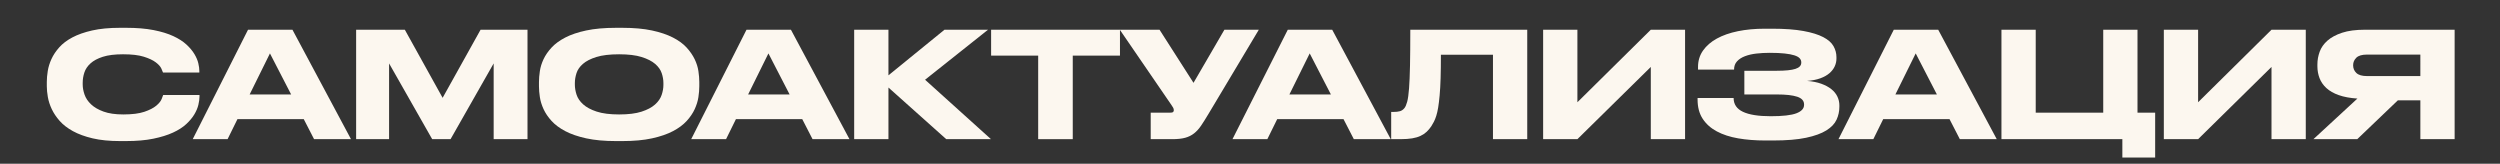
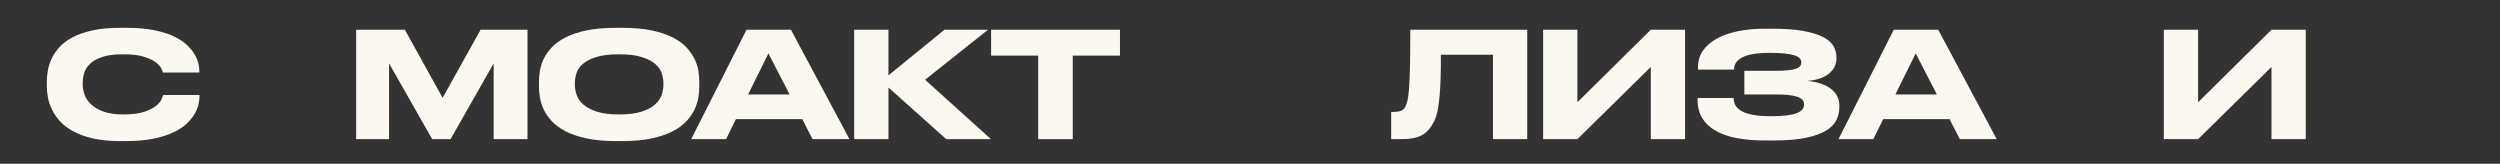
<svg xmlns="http://www.w3.org/2000/svg" id="Слой_1" x="0px" y="0px" viewBox="0 0 5099 334" style="enable-background:new 0 0 5099 334;" xml:space="preserve">
  <rect x="0" y="0" width="5099" height="334" fill="#333333" stroke="none" />
  <style type="text/css"> .st0{fill:#FCF7EF;} </style>
  <g>
    <g>
      <path class="st0" d="M244.88,287.73c-21.6,0-40.25-1.85-55.95-5.55c-15.7-3.7-29.1-8.6-40.2-14.7c-11.1-6.1-20.1-13.05-27-20.85 s-12.3-15.85-16.2-24.15c-3.9-8.3-6.55-16.5-7.95-24.6c-1.4-8.1-2.1-15.45-2.1-22.05v-8.7c0-6.8,0.65-14.25,1.95-22.35 c1.3-8.1,3.8-16.2,7.5-24.3c3.7-8.1,8.95-16,15.75-23.7c6.8-7.7,15.75-14.5,26.85-20.4c11.1-5.9,24.6-10.65,40.5-14.25 c15.9-3.6,34.85-5.4,56.85-5.4h12.3c21.6,0,40.3,1.55,56.1,4.65c15.8,3.1,29.2,7.2,40.2,12.3c11,5.1,19.95,10.85,26.85,17.25 c6.9,6.4,12.3,12.85,16.2,19.35c3.9,6.5,6.55,12.75,7.95,18.75c1.4,6,2.1,11.2,2.1,15.6v3.3h-74.1c-0.4-1.4-1.55-4.15-3.45-8.25 c-1.9-4.1-5.7-8.3-11.4-12.6c-5.7-4.3-13.8-8.1-24.3-11.4c-10.5-3.3-24.65-4.95-42.45-4.95c-16.8,0-30.5,1.7-41.1,5.1 c-10.6,3.4-18.95,7.85-25.05,13.35c-6.1,5.5-10.3,11.7-12.6,18.6c-2.3,6.9-3.45,13.85-3.45,20.85v3.6c0,6.6,1.25,13.5,3.75,20.7 c2.5,7.2,6.9,13.8,13.2,19.8s14.8,10.95,25.5,14.85c10.7,3.9,24.15,5.85,40.35,5.85c18,0,32.3-1.8,42.9-5.4 c10.6-3.6,18.7-7.75,24.3-12.45c5.6-4.7,9.25-9.2,10.95-13.5c1.7-4.3,2.75-7.05,3.15-8.25h74.1v3.3c0,4.6-0.75,10.1-2.25,16.5 c-1.5,6.4-4.25,12.95-8.25,19.65c-4,6.7-9.5,13.3-16.5,19.8c-7,6.5-16.05,12.3-27.15,17.4c-11.1,5.1-24.5,9.25-40.2,12.45 c-15.7,3.2-34.15,4.8-55.35,4.8H244.88z" />
-       <path class="st0" d="M619.58,243.03h-135.3l-20.1,40.8h-71.1l112.8-223.2h90.6l119.4,223.2h-75.3L619.58,243.03z M550.58,108.93 l-41.4,83.7h84.6L550.58,108.93z" />
      <path class="st0" d="M726.38,60.63h99.3l77.1,138.9l77.4-138.9h95.7v223.2h-69v-154.5l-87.9,154.5h-37.5l-87.9-154.5v154.5h-67.2 V60.63z" />
      <path class="st0" d="M1269.38,56.73c23.4,0,43.5,1.8,60.3,5.4c16.8,3.6,31.05,8.4,42.75,14.4s21.05,12.85,28.05,20.55 c7,7.7,12.45,15.6,16.35,23.7c3.9,8.1,6.45,16.2,7.65,24.3c1.2,8.1,1.8,15.45,1.8,22.05v9c0,6.6-0.6,13.9-1.8,21.9 c-1.2,8-3.7,16.15-7.5,24.45c-3.8,8.3-9.25,16.35-16.35,24.15c-7.1,7.8-16.45,14.75-28.05,20.85c-11.6,6.1-25.85,11-42.75,14.7 c-16.9,3.7-37.05,5.55-60.45,5.55h-12.9c-23.6,0-43.85-1.85-60.75-5.55c-16.9-3.7-31.15-8.6-42.75-14.7 c-11.6-6.1-20.95-13.05-28.05-20.85c-7.1-7.8-12.55-15.85-16.35-24.15c-3.8-8.3-6.3-16.45-7.5-24.45c-1.2-8-1.8-15.3-1.8-21.9v-9 c0-6.6,0.6-13.95,1.8-22.05c1.2-8.1,3.7-16.2,7.5-24.3c3.8-8.1,9.25-16,16.35-23.7c7.1-7.7,16.45-14.55,28.05-20.55 c11.6-6,25.85-10.8,42.75-14.4c16.9-3.6,37.15-5.4,60.75-5.4H1269.38z M1353.08,169.23c0-6.4-1.15-13.05-3.45-19.95 c-2.3-6.9-6.75-13.2-13.35-18.9s-15.8-10.4-27.6-14.1c-11.8-3.7-27.1-5.55-45.9-5.55c-19.2,0-34.7,1.85-46.5,5.55 c-11.8,3.7-20.95,8.4-27.45,14.1c-6.5,5.7-10.85,12-13.05,18.9c-2.2,6.9-3.3,13.55-3.3,19.95v3.6c0,6.4,1.15,13.15,3.45,20.25 c2.3,7.1,6.75,13.65,13.35,19.65s15.8,10.95,27.6,14.85c11.8,3.9,27.1,5.85,45.9,5.85c18.8,0,34.05-1.9,45.75-5.7 c11.7-3.8,20.85-8.65,27.45-14.55c6.6-5.9,11.1-12.4,13.5-19.5c2.4-7.1,3.6-13.85,3.6-20.25V169.23z" />
      <path class="st0" d="M1636.28,243.03h-135.3l-20.1,40.8h-71.1l112.8-223.2h90.6l119.4,223.2h-75.3L1636.28,243.03z M1567.28,108.93l-41.4,83.7h84.6L1567.28,108.93z" />
      <path class="st0" d="M1812.08,178.53v105.3h-69.9V60.63h69.9v93l114.3-93h88.8l-128.4,102l134.4,121.2h-91.2L1812.08,178.53z" />
      <path class="st0" d="M2117.48,113.43h-96v-52.8h262.8v52.8h-96.3v170.4h-70.5V113.43z" />
-       <path class="st0" d="M2464.88,232.23c-5.6,9.4-10.6,17.35-15,23.85c-4.4,6.5-9.2,11.8-14.4,15.9c-5.2,4.1-11.25,7.1-18.15,9 c-6.9,1.9-15.75,2.85-26.55,2.85h-43.8v-54h39.3c3.2,0,5.3-0.45,6.3-1.35c1-0.9,1.5-2.05,1.5-3.45v-0.3c0-1.8-0.45-3.5-1.35-5.1 c-0.9-1.6-2.05-3.4-3.45-5.4l-105.3-153.6h81l69.3,108.3l63-108.3h70.2L2464.88,232.23z" />
-       <path class="st0" d="M2740.27,243.03h-135.3l-20.1,40.8h-71.1l112.8-223.2h90.6l119.4,223.2h-75.3L2740.27,243.03z M2671.27,108.93l-41.4,83.7h84.6L2671.27,108.93z" />
      <path class="st0" d="M3045.07,111.63h-106.2c0,18.2-0.2,34.05-0.6,47.55c-0.4,13.5-1.05,25.2-1.95,35.1c-0.9,9.9-1.9,18.2-3,24.9 c-1.1,6.7-2.4,12.4-3.9,17.1c-1.5,4.7-3.1,8.7-4.8,12c-1.7,3.3-3.45,6.35-5.25,9.15c-2.8,4.2-5.95,7.95-9.45,11.25 c-3.5,3.3-7.65,6.1-12.45,8.4c-4.8,2.3-10.5,4-17.1,5.1c-6.6,1.1-14.4,1.65-23.4,1.65h-19.5v-55.5h4.5c5.4,0,9.85-0.5,13.35-1.5 c3.5-1,6.55-3.1,9.15-6.3c2.2-2.8,4.1-7.2,5.7-13.2c1.6-6,2.85-15,3.75-27c0.9-12,1.55-27.6,1.95-46.8c0.4-19.2,0.6-43.5,0.6-72.9 h238.5v223.2h-69.9V111.63z" />
      <path class="st0" d="M3366.97,136.53l-149.7,147.3h-69.9V60.63h69.9v147.9l149.7-147.9h69.9v223.2h-69.9V136.53z" />
      <path class="st0" d="M3751.57,217.83c0,9.2-1.9,17.95-5.7,26.25c-3.8,8.3-10.75,15.6-20.85,21.9c-10.1,6.3-23.9,11.3-41.4,15 c-17.5,3.7-39.85,5.55-67.05,5.55h-16.2c-20,0-38.4-1.45-55.2-4.35c-16.8-2.9-31.35-7.65-43.65-14.25 c-12.3-6.6-21.9-15.2-28.8-25.8c-6.9-10.6-10.35-23.6-10.35-39v-3.3h73.5c0,12.8,6.35,22.2,19.05,28.2c12.7,6,31.55,9,56.55,9 c24.6,0,42.1-2,52.5-6c10.4-4,15.6-9.7,15.6-17.1v-0.9c0-7.4-4.65-12.65-13.95-15.75c-9.3-3.1-23.15-4.65-41.55-4.65h-66.3v-48.3 h66c17.6,0,30.35-1.3,38.25-3.9c7.9-2.6,11.85-6.8,11.85-12.6v-0.9c0-3-1.1-5.7-3.3-8.1c-2.2-2.4-5.8-4.4-10.8-6 c-5-1.6-11.6-2.85-19.8-3.75c-8.2-0.9-18.3-1.35-30.3-1.35c-9.6,0-18.75,0.5-27.45,1.5c-8.7,1-16.45,2.8-23.25,5.4 c-6.8,2.6-12.2,6.1-16.2,10.5c-4,4.4-6,10-6,16.8h-73.5v-5.4c0-12.6,3.4-23.75,10.2-33.45c6.8-9.7,16.2-17.85,28.2-24.45 c12-6.6,26.3-11.6,42.9-15c16.6-3.4,34.8-5.1,54.6-5.1h15c25.8,0,47.15,1.55,64.05,4.65c16.9,3.1,30.35,7.25,40.35,12.45 c10,5.2,17,11.35,21,18.45c4,7.1,6,14.55,6,22.35v3.3c0,5.2-1.15,10.35-3.45,15.45c-2.3,5.1-5.85,9.75-10.65,13.95 c-4.8,4.2-11,7.7-18.6,10.5c-7.6,2.8-16.7,4.6-27.3,5.4c11,0.8,20.65,2.7,28.95,5.7c8.3,3,15.2,6.7,20.7,11.1 c5.5,4.4,9.6,9.45,12.3,15.15c2.7,5.7,4.05,11.65,4.05,17.85V217.83z" />
      <path class="st0" d="M3976.26,243.03h-135.3l-20.1,40.8h-71.1l112.8-223.2h90.6l119.4,223.2h-75.3L3976.26,243.03z M3907.26,108.93l-41.4,83.7h84.6L3907.26,108.93z" />
-       <path class="st0" d="M4082.16,60.63h69.9v169.2h137.7V60.63h69.9v169.2h36v91.5h-66.9v-37.5h-246.6V60.63z" />
      <path class="st0" d="M4632.96,136.53l-149.7,147.3h-69.9V60.63h69.9v147.9l149.7-147.9h69.9v223.2h-69.9V136.53z" />
-       <path class="st0" d="M4890.66,204.63l-82.8,79.2h-89.4l89.7-82.8c-15-1-27.7-3.35-38.1-7.05c-10.4-3.7-18.8-8.5-25.2-14.4 c-6.4-5.9-11.05-12.65-13.95-20.25c-2.9-7.6-4.35-15.7-4.35-24.3v-3.6c0-8.8,1.55-17.45,4.65-25.95c3.1-8.5,8.4-16.05,15.9-22.65 s17.45-11.95,29.85-16.05c12.4-4.1,27.9-6.15,46.5-6.15h183v223.2h-69.9v-79.2H4890.66z M4936.56,111.33h-108.9 c-10.2,0-17.45,2.15-21.75,6.45c-4.3,4.3-6.45,9.35-6.45,15.15v0.3c0,6.2,2.2,11.4,6.6,15.6c4.4,4.2,11.6,6.3,21.6,6.3h108.9 V111.33z" />
    </g>
  </g>
</svg>